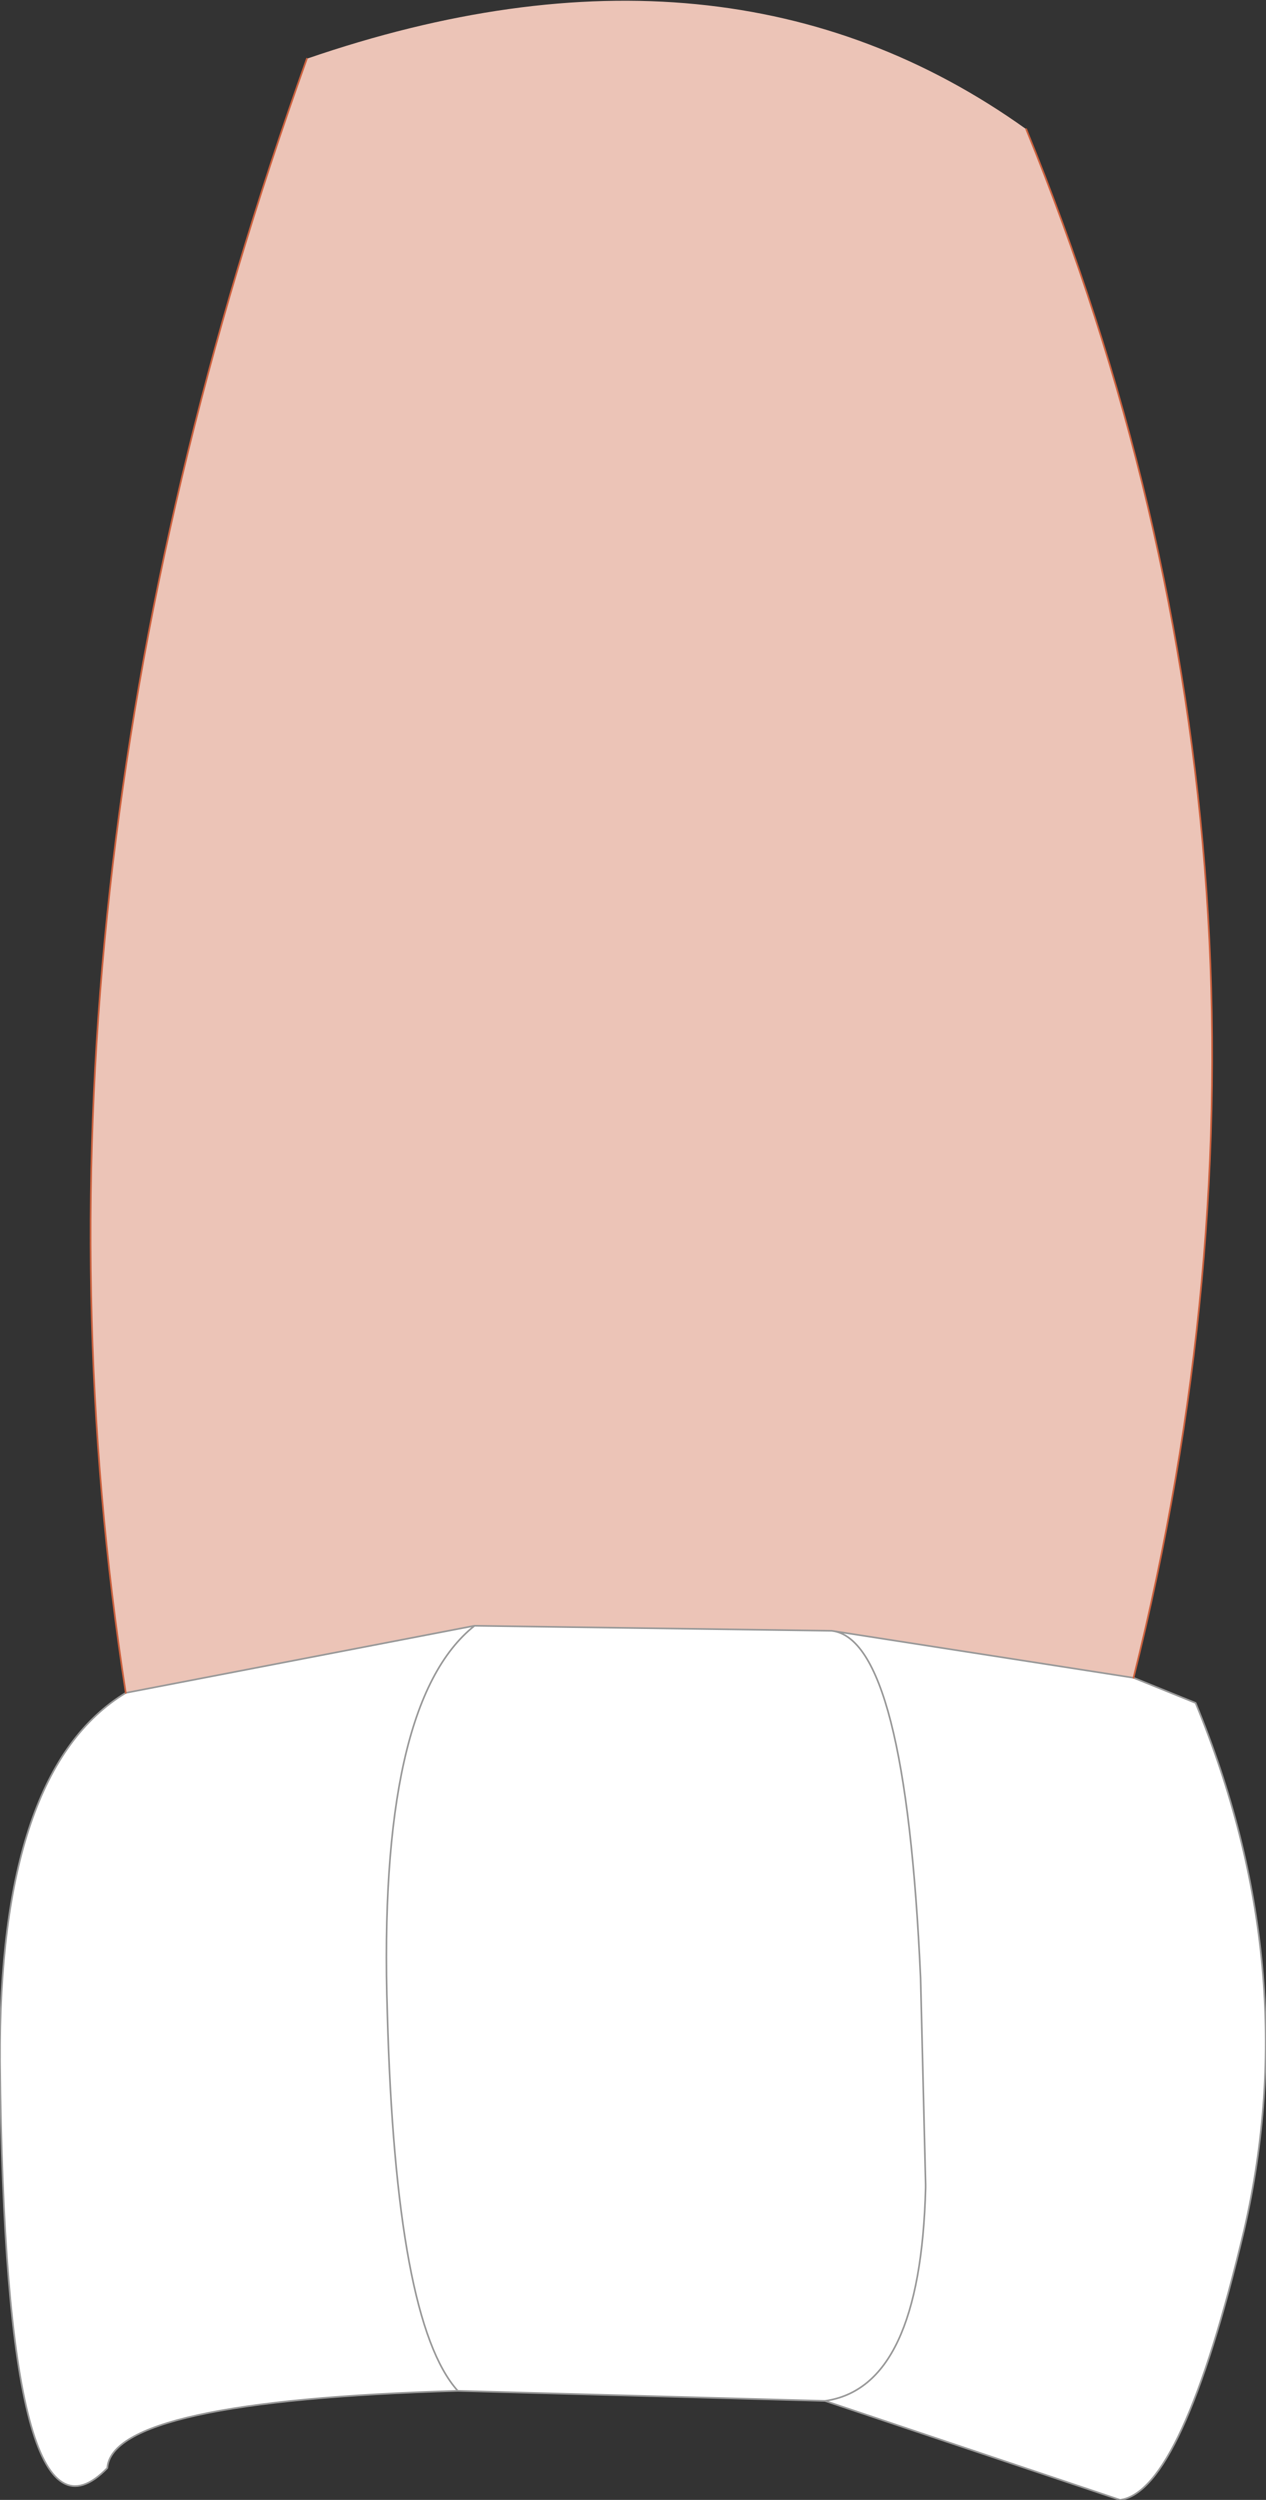
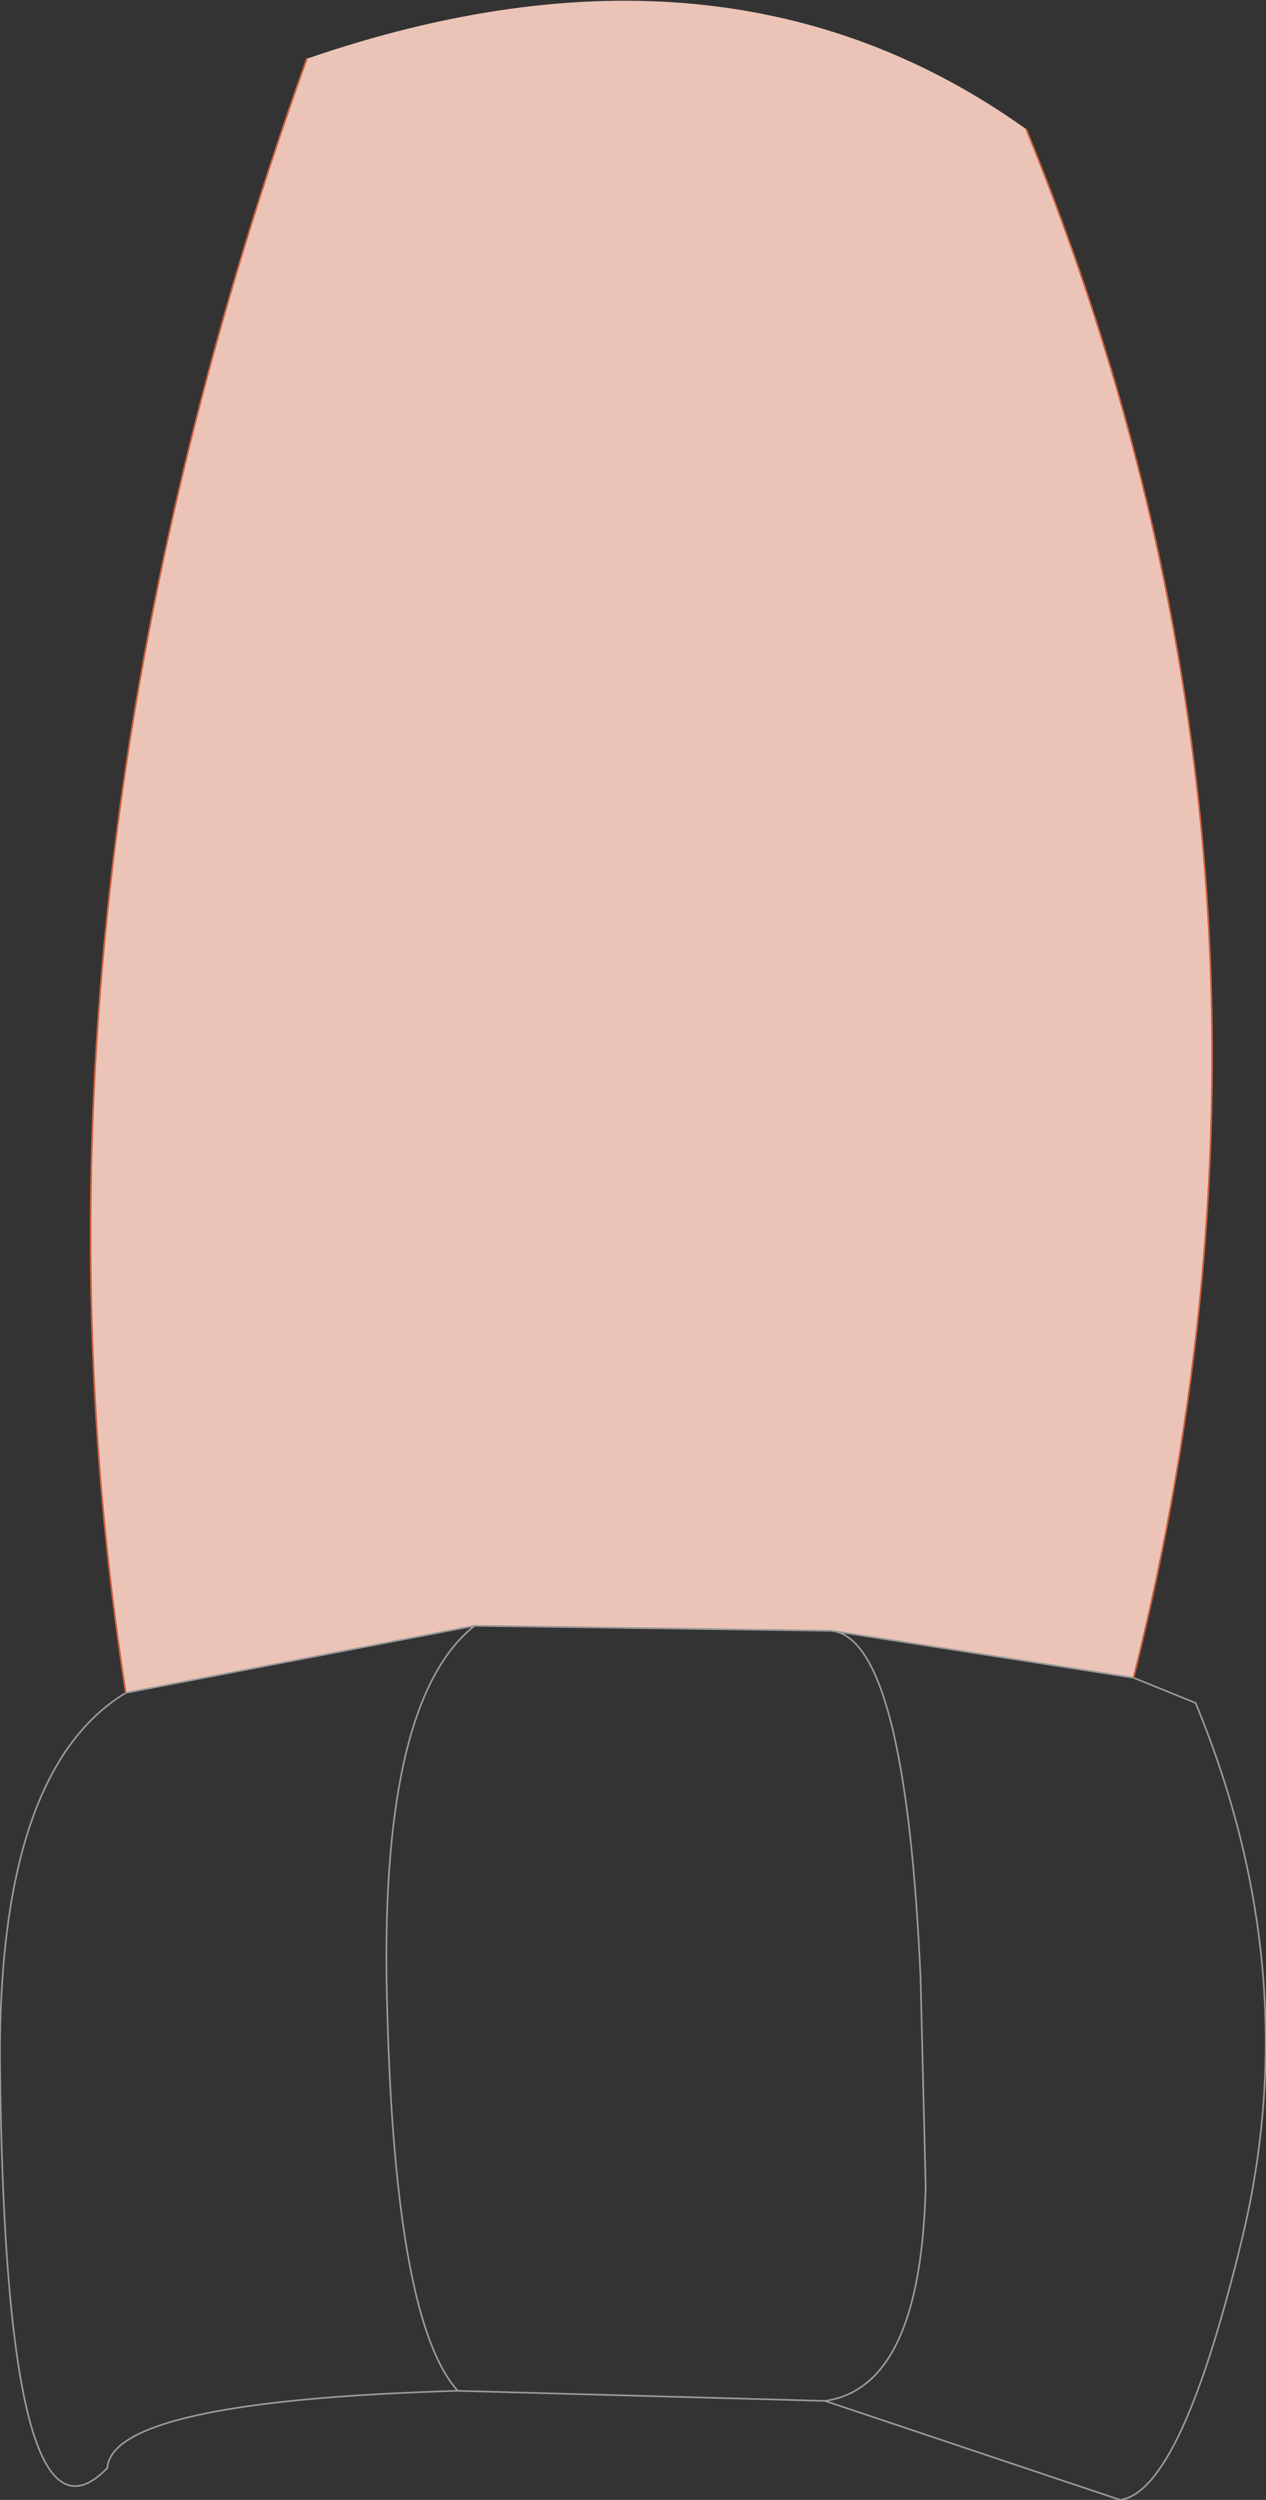
<svg xmlns="http://www.w3.org/2000/svg" height="74.5px" width="37.75px">
  <rect width="100%" height="100%" fill="#333333" stroke="none" />
  <g transform="matrix(1.0, 0.0, 0.0, 1.0, 18.2, 41.2)">
-     <path d="M15.6 8.8 L17.45 9.55 Q20.7 17.4 18.9 25.25 17.05 33.05 15.2 33.3 L6.4 30.35 -4.55 30.05 Q-14.85 30.35 -15.0 32.35 -18.05 35.5 -18.2 20.25 -18.25 11.55 -14.45 9.25 L-4.05 7.25 6.6 7.4 Q8.8 7.65 9.25 17.75 L9.4 23.9 9.4 24.0 Q9.25 29.95 6.4 30.35 9.25 29.95 9.4 24.0 L9.4 23.9 9.25 17.75 Q8.8 7.65 6.6 7.4 L15.6 8.8 M-4.55 30.05 Q-6.4 28.0 -6.65 18.8 -6.95 9.55 -4.05 7.25 -6.95 9.55 -6.65 18.8 -6.4 28.0 -4.55 30.05" fill="#ffffff" fill-rule="evenodd" stroke="none" />
    <path d="M-9.05 -39.45 Q3.45 -43.75 12.4 -37.35 21.55 -15.0 15.6 8.8 L6.6 7.4 -4.05 7.25 -14.45 9.25 Q-18.1 -14.25 -9.05 -39.45" fill="#ecc4b7" fill-rule="evenodd" stroke="none" />
    <path d="M15.6 8.8 L17.45 9.55 Q20.7 17.4 18.9 25.25 17.05 33.05 15.2 33.3 L6.4 30.35 -4.55 30.05 Q-14.85 30.35 -15.0 32.35 -18.05 35.5 -18.2 20.25 -18.25 11.55 -14.45 9.25 L-4.05 7.25 Q-6.95 9.55 -6.65 18.8 -6.4 28.0 -4.55 30.05 M6.4 30.35 Q9.25 29.95 9.4 24.0 L9.4 23.9 9.25 17.75 Q8.8 7.65 6.6 7.4 L-4.05 7.25 M6.6 7.4 L15.6 8.8" fill="none" stroke="#999999" stroke-linecap="round" stroke-linejoin="round" stroke-width="0.05" />
    <path d="M12.4 -37.35 Q21.55 -15.0 15.6 8.8 M-14.45 9.25 Q-18.1 -14.25 -9.05 -39.45" fill="none" stroke="#cc613e" stroke-linecap="round" stroke-linejoin="round" stroke-width="0.05" />
  </g>
</svg>